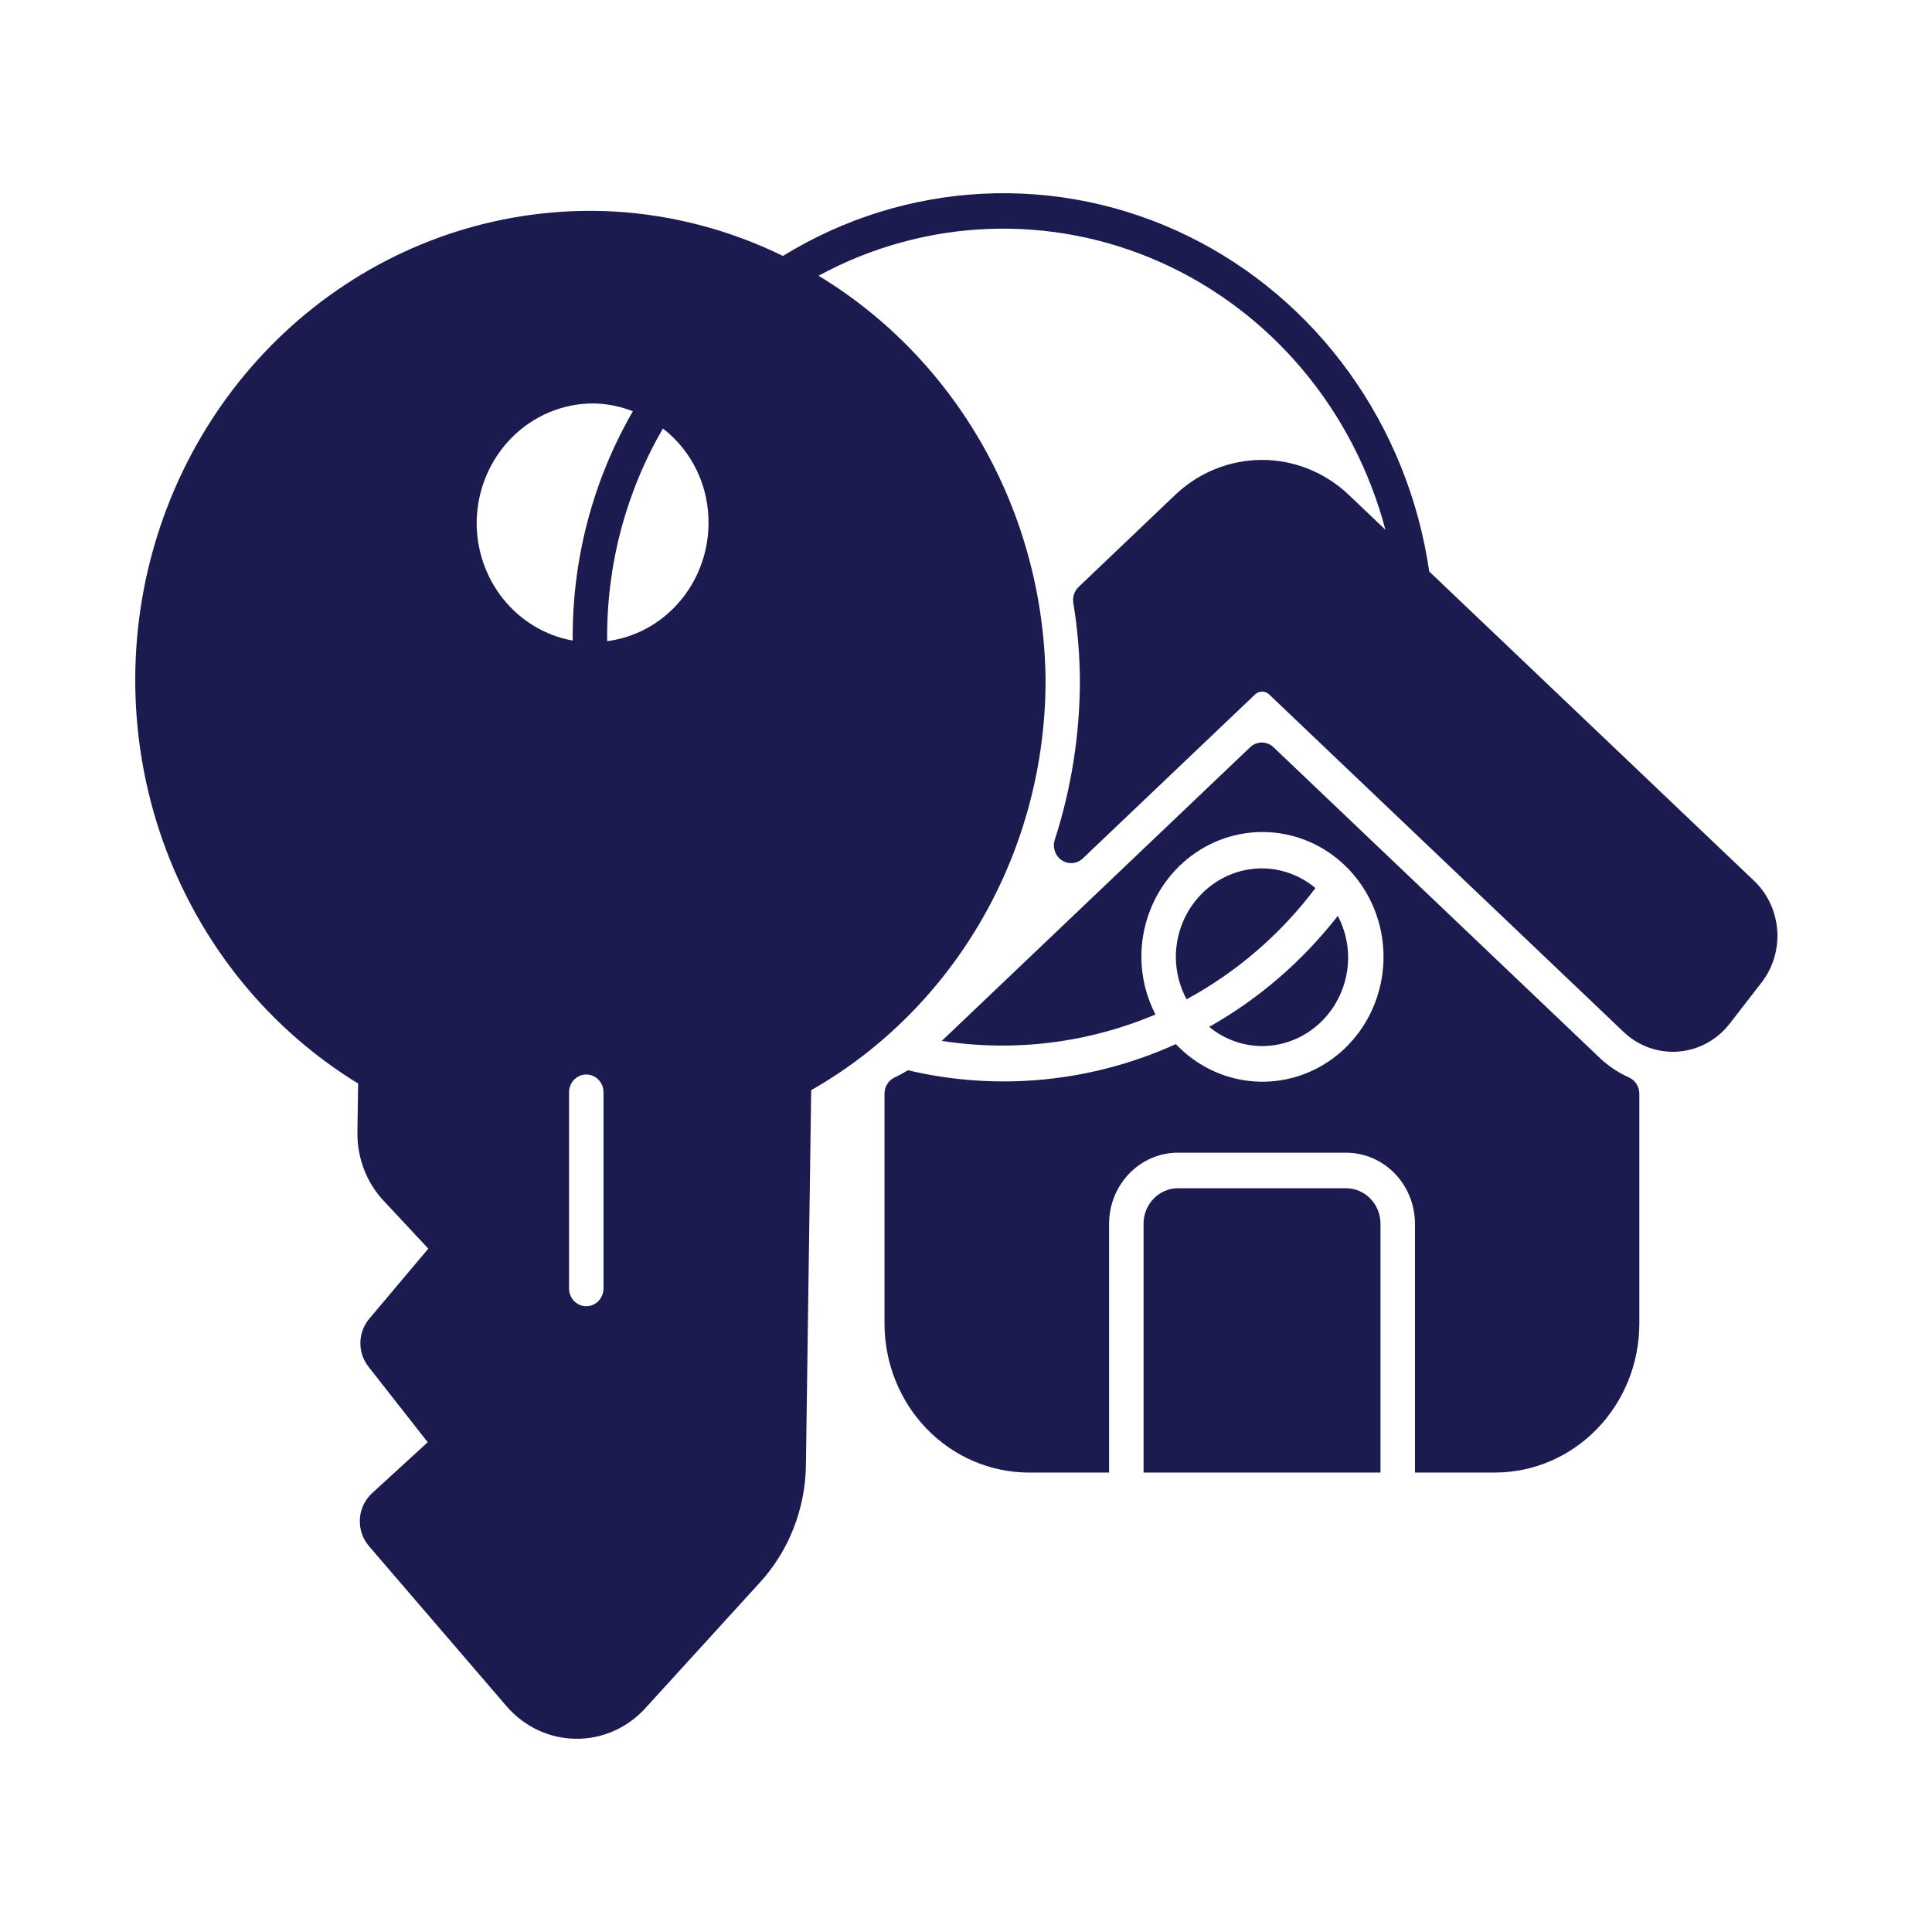
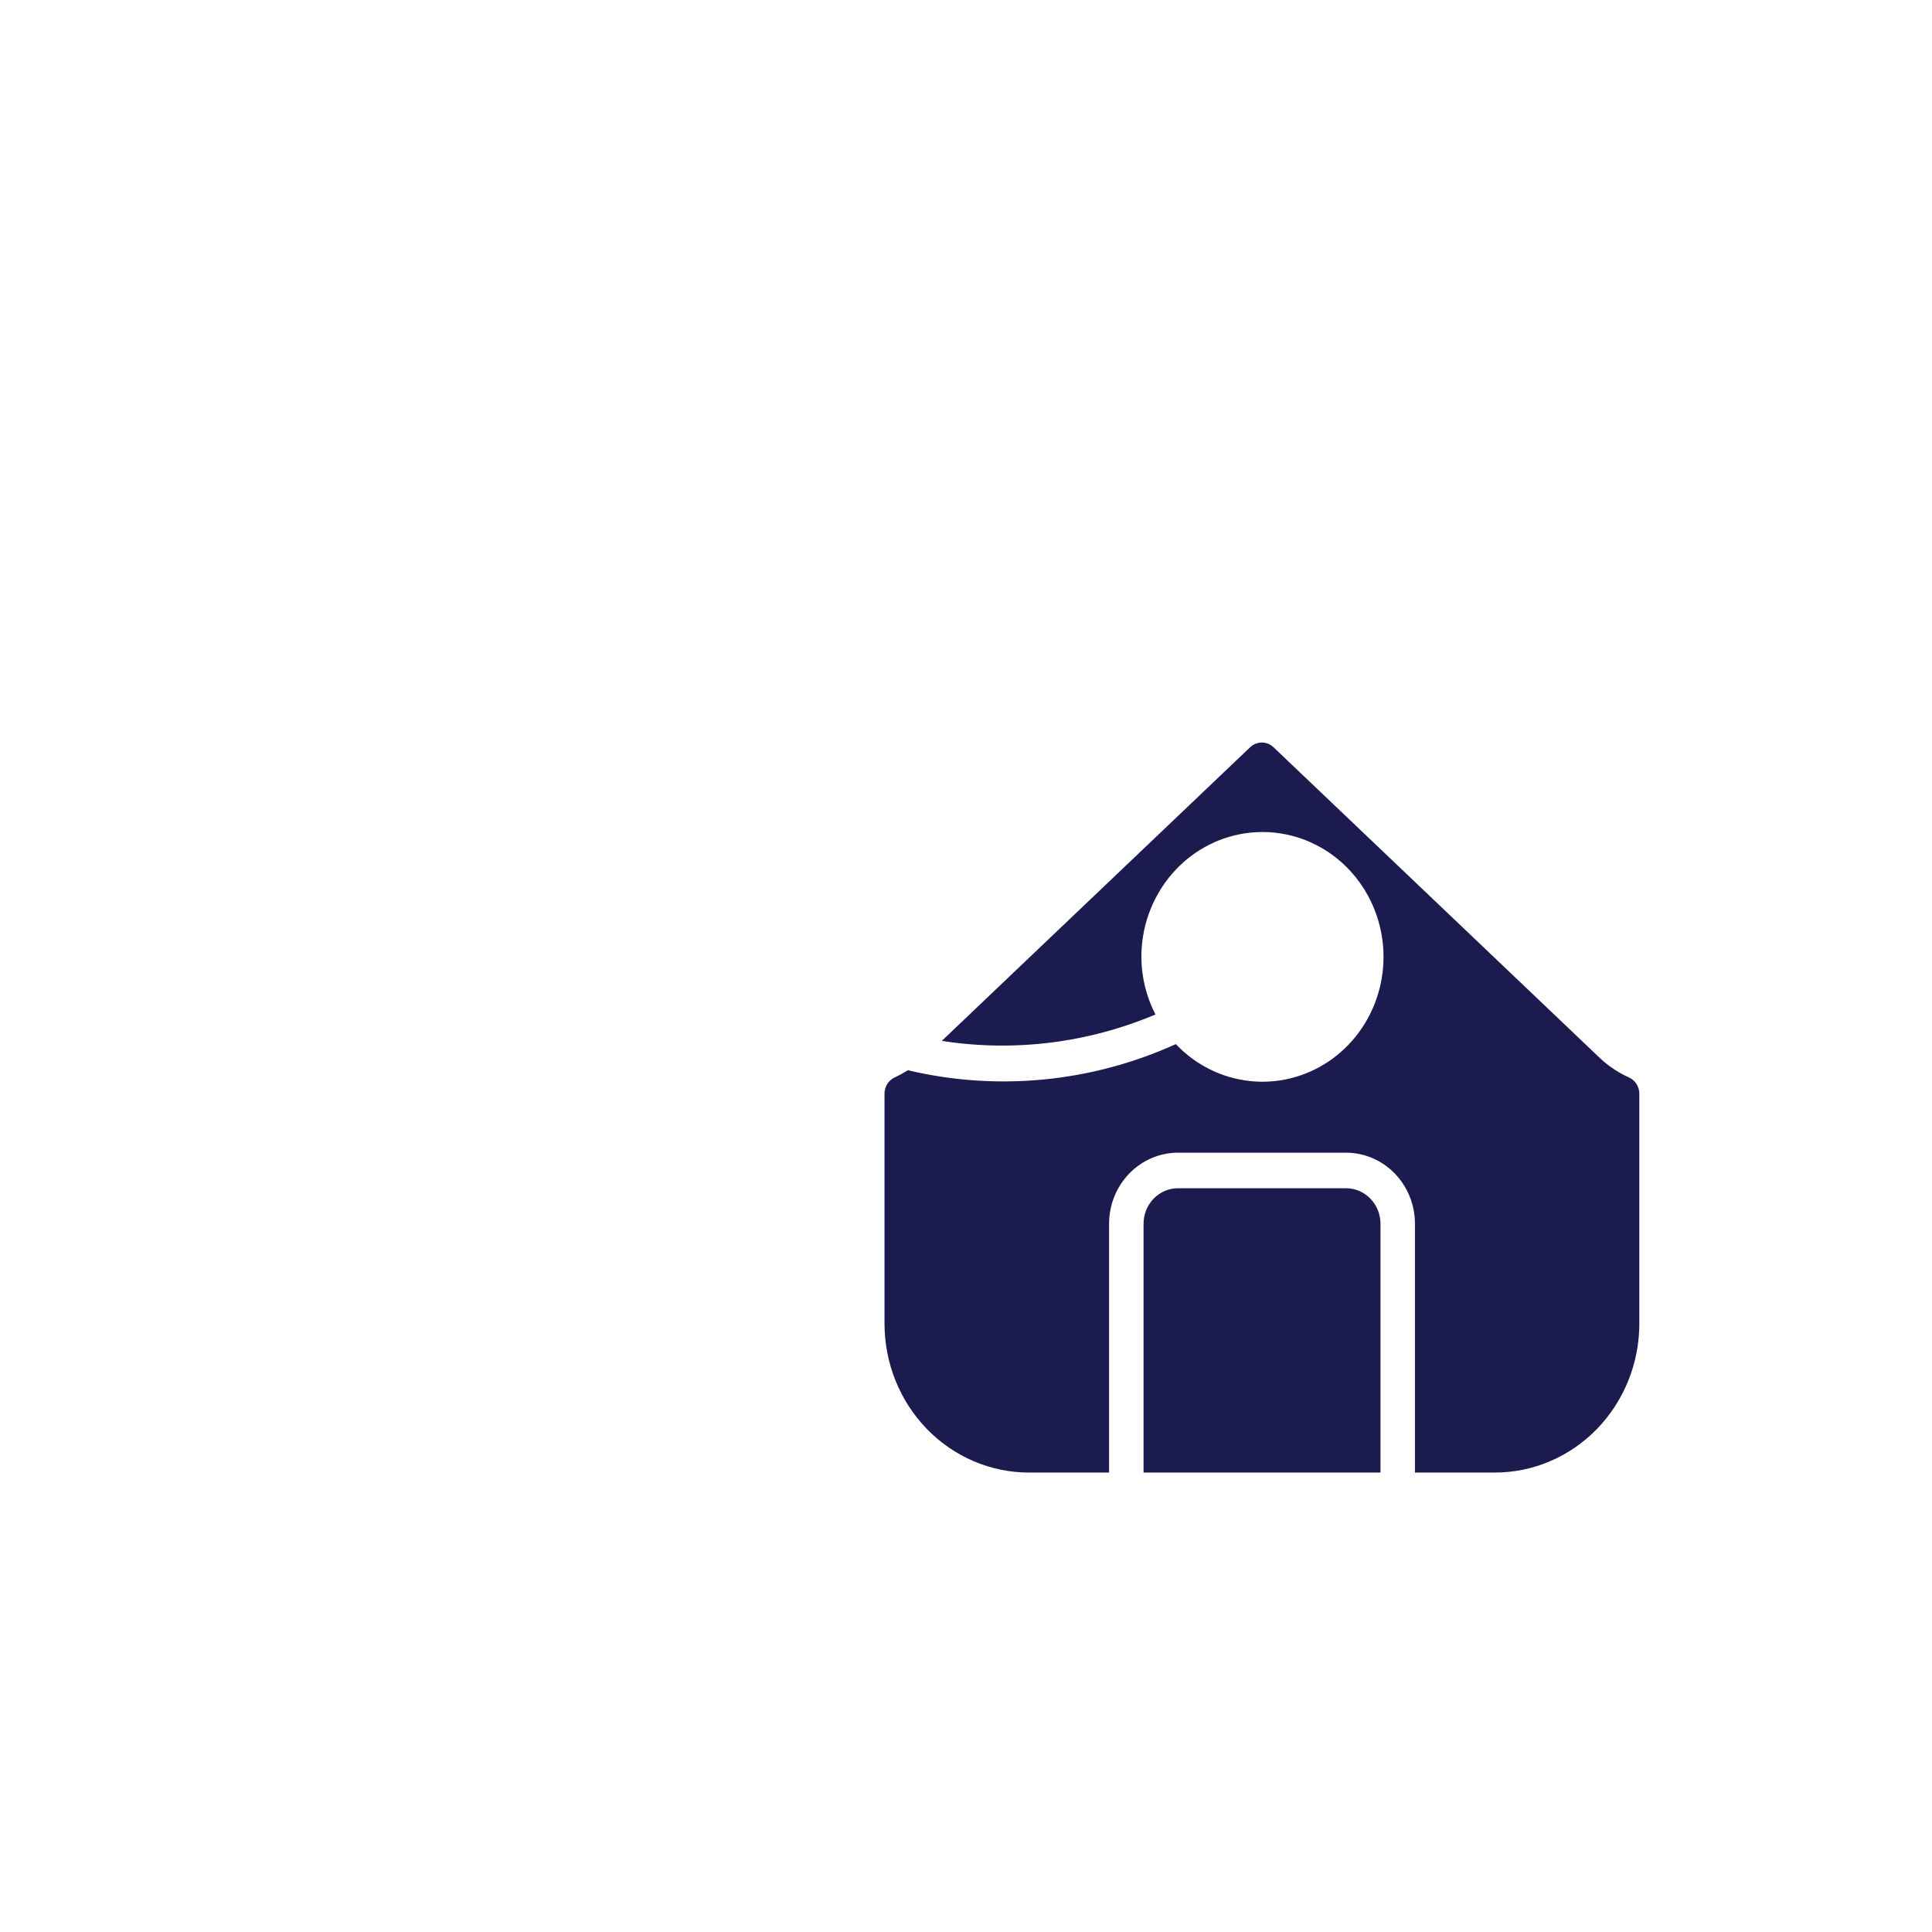
<svg xmlns="http://www.w3.org/2000/svg" width="100" height="100" viewBox="0 0 100 100" fill="none">
  <path d="M60.973 61.503C60.5 61.503 60.047 61.697 59.712 62.042C59.377 62.387 59.19 62.855 59.19 63.343V76.219H71.454V63.343C71.454 62.855 71.266 62.387 70.931 62.042C70.597 61.697 70.143 61.503 69.67 61.503H60.973Z" fill="#1B1B50" />
  <path d="M46.991 55.395C46.774 55.532 46.549 55.655 46.317 55.763C46.158 55.834 46.023 55.952 45.928 56.101C45.834 56.25 45.782 56.424 45.782 56.602V68.511C45.783 70.556 46.571 72.517 47.974 73.963C49.377 75.408 51.279 76.22 53.262 76.219H57.406V63.342C57.406 62.367 57.782 61.431 58.451 60.741C59.12 60.051 60.027 59.663 60.973 59.663H69.67C70.616 59.663 71.524 60.051 72.193 60.741C72.862 61.431 73.238 62.367 73.238 63.342V76.219H77.38C79.361 76.217 81.259 75.405 82.66 73.961C84.061 72.517 84.849 70.559 84.851 68.517V56.608C84.85 56.429 84.799 56.255 84.704 56.106C84.609 55.957 84.474 55.84 84.316 55.769C83.77 55.525 83.267 55.191 82.826 54.779L65.917 38.677C65.752 38.521 65.536 38.434 65.312 38.434C65.088 38.434 64.872 38.521 64.707 38.677L48.747 53.876C52.485 54.46 56.308 53.987 59.807 52.509C59.333 51.597 59.083 50.58 59.077 49.545C59.073 48.046 59.575 46.592 60.496 45.433C61.417 44.273 62.7 43.479 64.126 43.188C65.553 42.897 67.032 43.126 68.313 43.836C69.593 44.546 70.594 45.694 71.144 47.081C71.695 48.469 71.76 50.01 71.329 51.442C70.899 52.874 69.999 54.107 68.783 54.93C67.568 55.752 66.113 56.114 64.668 55.952C63.223 55.79 61.877 55.116 60.861 54.043C56.499 56.02 51.635 56.494 46.991 55.395Z" fill="#1B1B50" />
-   <path d="M60.861 49.546C60.867 50.308 61.057 51.056 61.416 51.722C64.013 50.318 66.288 48.355 68.086 45.966C67.304 45.312 66.328 44.952 65.321 44.947C64.138 44.947 63.004 45.432 62.168 46.294C61.331 47.157 60.861 48.327 60.861 49.546Z" fill="#1B1B50" />
-   <path d="M65.321 54.145C66.504 54.145 67.638 53.66 68.474 52.798C69.311 51.935 69.78 50.765 69.78 49.546C69.775 48.798 69.591 48.063 69.245 47.406C67.413 49.754 65.15 51.706 62.586 53.151C63.363 53.79 64.327 54.14 65.321 54.145Z" fill="#1B1B50" />
-   <path d="M90.798 45.598L73.976 29.579C73.436 25.848 72.013 22.312 69.832 19.282C67.652 16.253 64.782 13.824 61.476 12.21C58.169 10.595 54.528 9.845 50.874 10.027C47.22 10.207 43.666 11.314 40.525 13.247C37.797 11.912 34.844 11.132 31.83 10.95C26.568 10.654 21.361 12.187 17.044 15.303C12.727 18.419 9.548 22.939 8.016 28.139C6.485 33.339 6.689 38.918 8.596 43.984C10.503 49.05 14.003 53.31 18.536 56.082L18.5 58.622C18.492 59.294 18.616 59.96 18.863 60.581C19.11 61.203 19.475 61.766 19.938 62.239L22.17 64.63L19.118 68.252C18.822 68.599 18.657 69.044 18.652 69.506C18.648 69.968 18.805 70.416 19.095 70.769L22.138 74.649L19.253 77.292C18.882 77.633 18.657 78.112 18.627 78.624C18.597 79.136 18.765 79.639 19.095 80.024L26.241 88.339C26.689 88.852 27.235 89.265 27.845 89.551C28.455 89.837 29.116 89.99 29.786 89.999C30.456 90.01 31.121 89.877 31.739 89.609C32.356 89.342 32.914 88.945 33.376 88.445L39.336 81.906C40.837 80.26 41.685 78.094 41.714 75.835L41.987 56.428C45.666 54.329 48.733 51.251 50.866 47.515C53 43.779 54.123 39.522 54.118 35.186C54.075 30.951 52.971 26.799 50.912 23.135C48.853 19.47 45.91 16.417 42.369 14.272C45.086 12.796 48.09 11.968 51.158 11.85C54.227 11.731 57.282 12.325 60.099 13.587C62.915 14.849 65.42 16.748 67.43 19.142C69.439 21.537 70.902 24.366 71.709 27.421L69.793 25.596C68.572 24.444 66.976 23.805 65.321 23.805C63.665 23.805 62.07 24.444 60.849 25.596L55.83 30.379C55.722 30.482 55.641 30.611 55.592 30.754C55.544 30.897 55.531 31.05 55.554 31.2C55.77 32.521 55.885 33.857 55.895 35.197C55.895 38.007 55.457 40.798 54.596 43.464C54.533 43.658 54.535 43.867 54.601 44.06C54.666 44.253 54.792 44.417 54.959 44.528C55.125 44.639 55.322 44.689 55.52 44.671C55.717 44.654 55.903 44.569 56.048 44.43L64.964 35.942C65.063 35.849 65.192 35.797 65.326 35.797C65.46 35.797 65.589 35.849 65.688 35.942L84.052 53.427C84.431 53.784 84.876 54.056 85.361 54.229C85.846 54.401 86.36 54.469 86.872 54.429C87.383 54.39 87.881 54.243 88.336 53.997C88.79 53.752 89.191 53.413 89.514 53.002L91.187 50.844C91.775 50.08 92.061 49.115 91.989 48.143C91.917 47.17 91.492 46.261 90.798 45.598ZM24.673 26.983C24.702 25.344 25.359 23.783 26.5 22.64C27.64 21.497 29.173 20.866 30.763 20.883C31.445 20.899 32.12 21.036 32.757 21.288C30.683 24.874 29.605 28.98 29.643 33.155C28.238 32.904 26.966 32.144 26.055 31.013C25.144 29.882 24.654 28.453 24.673 26.983ZM31.238 66.691C31.238 66.934 31.143 67.168 30.976 67.341C30.809 67.513 30.582 67.61 30.346 67.61C30.109 67.61 29.882 67.513 29.715 67.341C29.548 67.168 29.454 66.934 29.454 66.691V56.536C29.454 56.292 29.548 56.058 29.715 55.886C29.882 55.713 30.109 55.616 30.346 55.616C30.582 55.616 30.809 55.713 30.976 55.886C31.143 56.058 31.238 56.292 31.238 56.536V66.691ZM31.427 33.186C31.381 29.313 32.381 25.502 34.313 22.18C35.063 22.757 35.669 23.51 36.079 24.377C36.49 25.244 36.693 26.199 36.673 27.164C36.648 28.651 36.103 30.078 35.139 31.184C34.176 32.291 32.858 33.002 31.427 33.186Z" fill="#1B1B50" />
</svg>